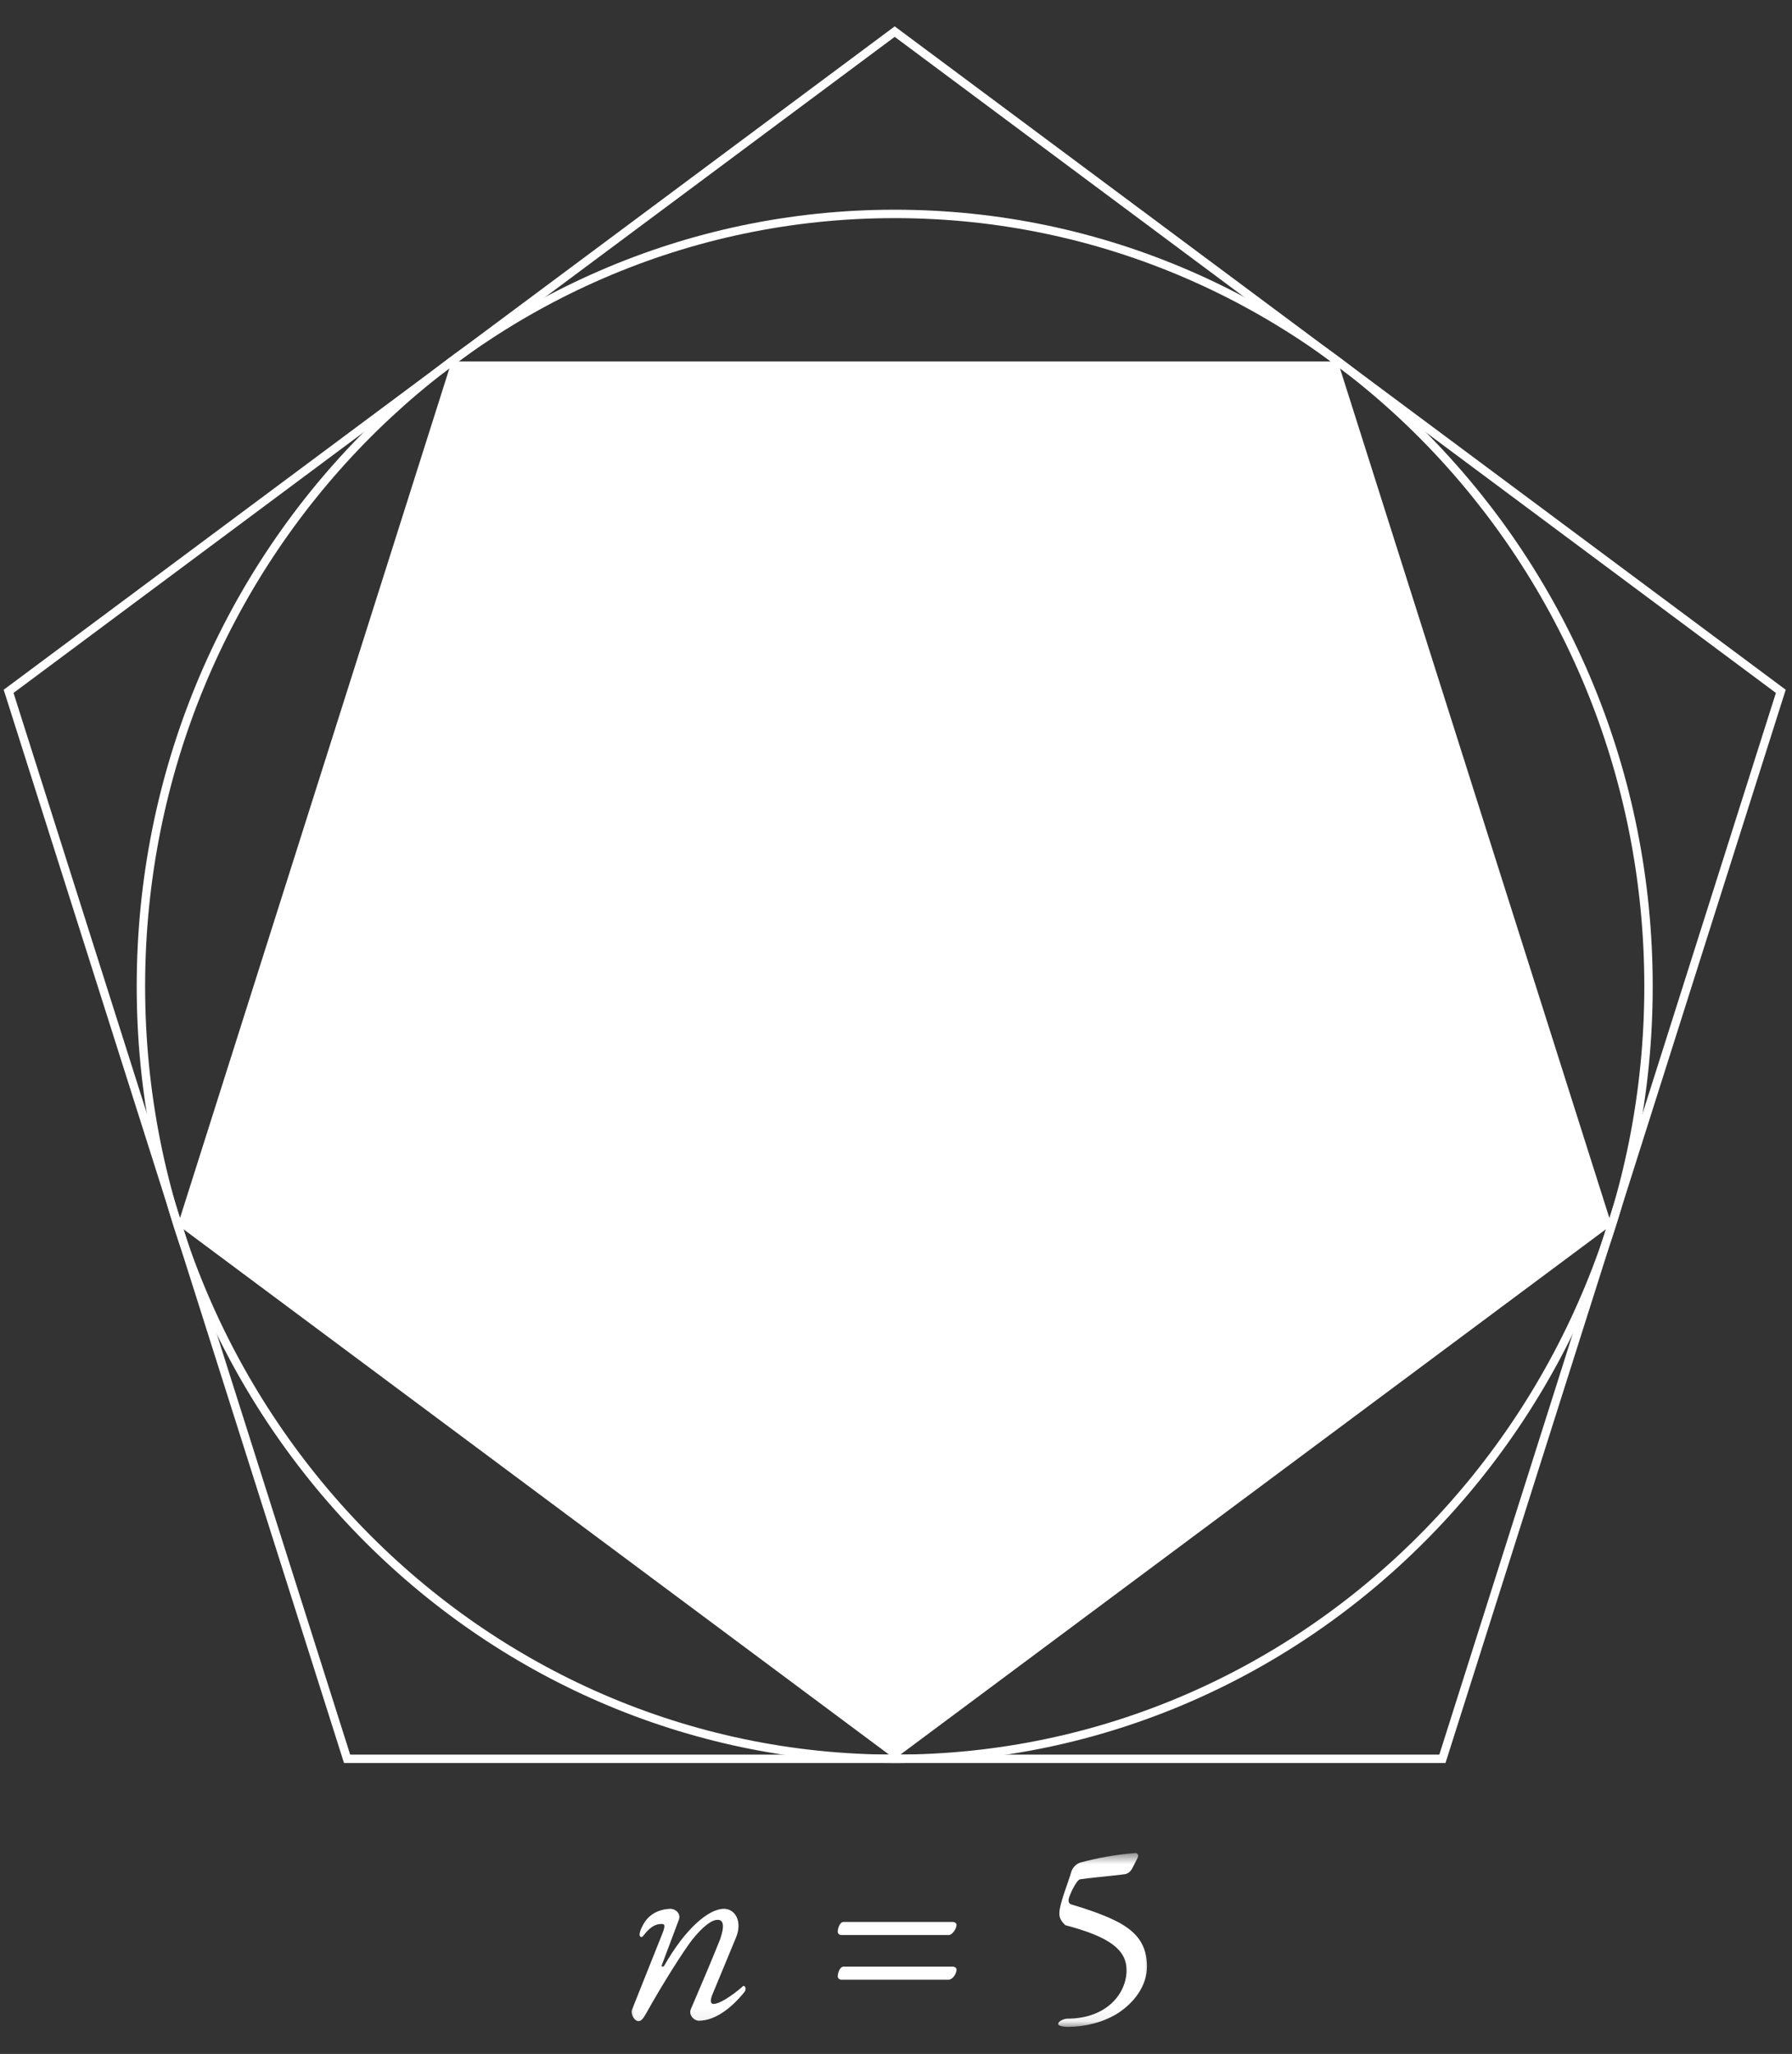
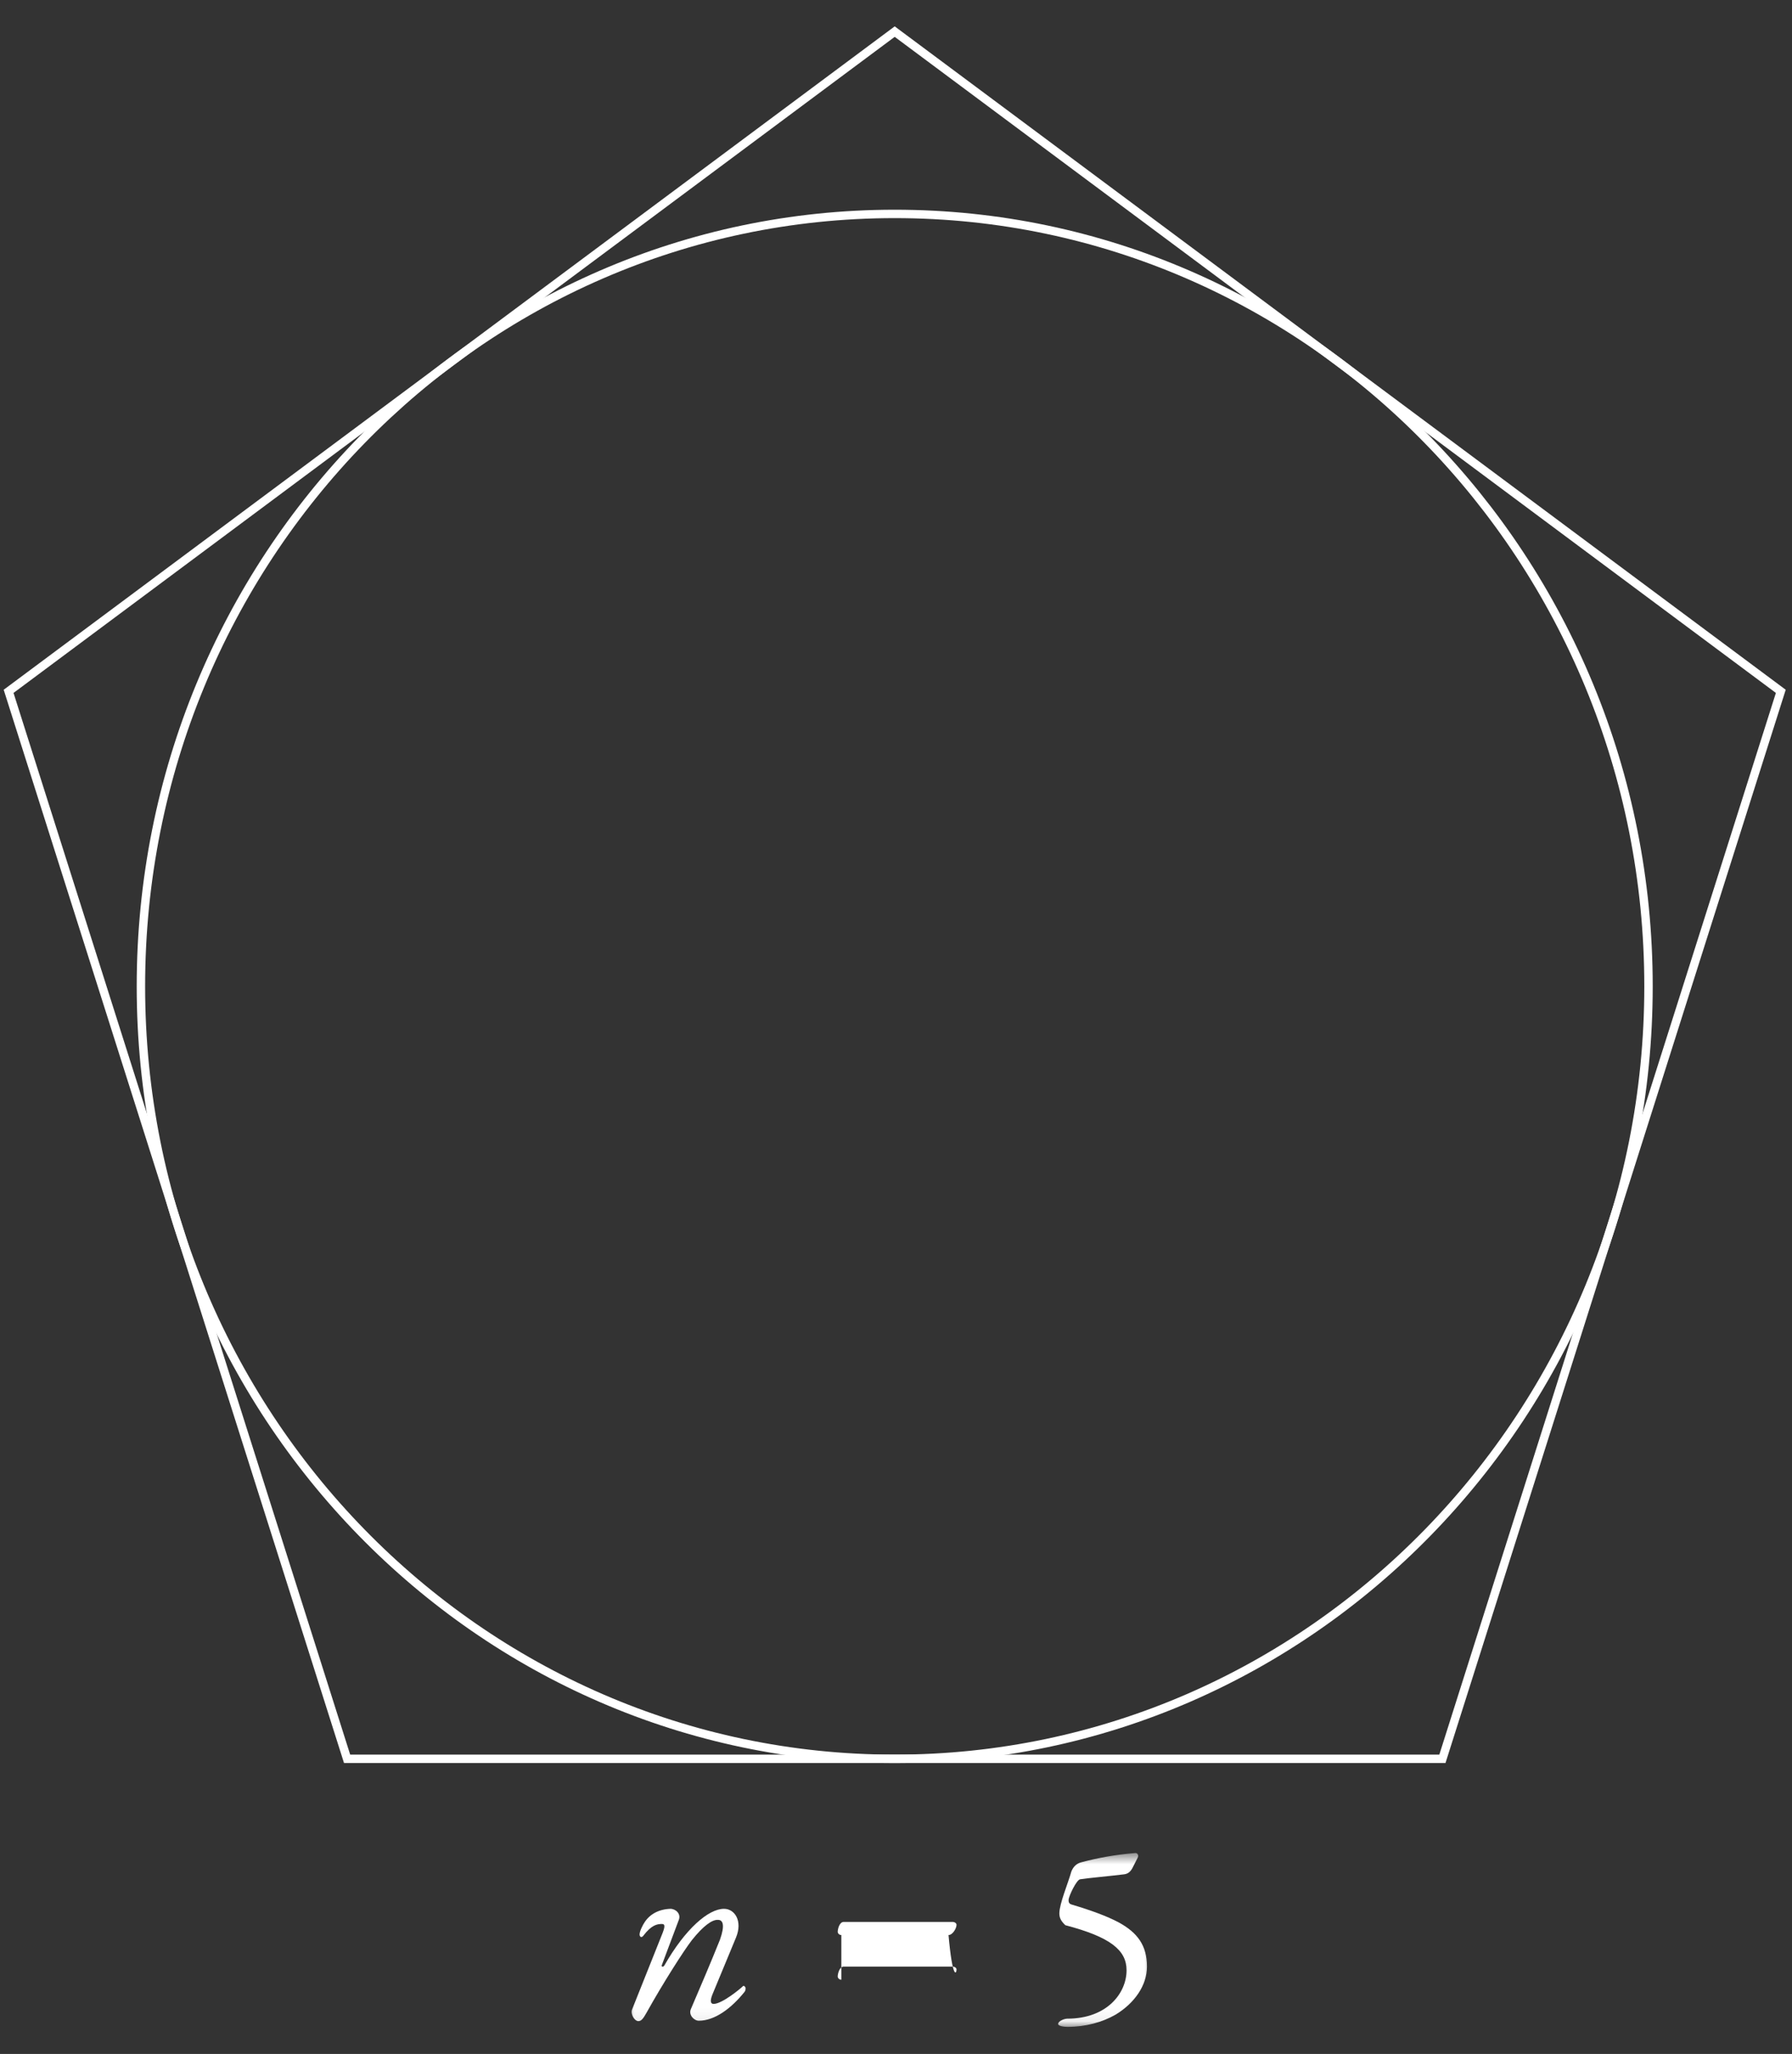
<svg xmlns="http://www.w3.org/2000/svg" width="137" height="157" viewBox="0 0 137 157" fill="none">
  <rect x="0" y="0" width="137" height="157" fill="#333333" stroke="none" />
-   <path fill-rule="evenodd" clip-rule="evenodd" d="M123.208 93.637L102.276 27.629H34.525L13.593 93.637L68.4 134.439L123.208 93.637Z" fill="white" />
  <path d="M126.03 75.395C126.03 42.787 100.228 16.351 68.401 16.351C36.575 16.351 10.773 42.787 10.773 75.395C10.773 108.004 36.575 134.44 68.401 134.44C100.228 134.44 126.03 108.004 126.03 75.395Z" stroke="white" stroke-width="0.643" stroke-miterlimit="10" />
  <path d="M136.144 52.844L68.401 2.416L0.658 52.844L26.536 134.44H110.273L136.144 52.844Z" stroke="white" stroke-width="0.643" stroke-miterlimit="10" />
  <mask id="mask0_139_5874" style="mask-type:luminance" maskUnits="userSpaceOnUse" x="47" y="141" width="42" height="14">
    <path d="M47.735 141.623H88.07V154.931H47.735V141.623Z" fill="white" />
  </mask>
  <g mask="url(#mask0_139_5874)">
    <path d="M48.807 154.489C49.022 154.489 49.174 154.301 49.419 153.863C50.673 151.607 52.294 149.069 52.905 148.286C53.761 147.22 54.434 146.719 54.893 146.75C55.26 146.75 55.444 147.126 55.046 148.254C54.343 150.009 53.578 151.795 52.813 153.581C52.63 154.019 53.058 154.458 53.425 154.458C54.648 154.458 55.902 153.518 56.911 152.265C56.972 152.202 57.003 152.077 57.003 151.983C57.003 151.889 56.911 151.795 56.85 151.795C56.82 151.795 56.82 151.795 56.789 151.826C56.605 152.014 55.199 153.173 54.556 153.173C54.343 153.173 54.251 152.985 54.465 152.453L56.269 148.098C56.789 146.844 56.177 145.904 55.352 145.904C54.159 145.904 52.386 147.44 50.795 150.228C50.703 150.385 50.52 150.354 50.612 150.165L51.896 146.75C52.08 146.28 51.651 145.904 51.254 145.904C50.367 145.936 49.694 146.312 49.297 146.907C49.144 147.126 48.869 147.659 48.899 147.91C48.93 148.098 49.083 148.098 49.174 147.972C49.817 147.126 50.245 147.064 50.612 147.064C50.887 147.064 50.826 147.346 50.581 147.941L48.318 153.612C48.196 153.957 48.502 154.489 48.807 154.489Z" fill="white" />
-     <path d="M64.32 147.91H72.515C72.821 147.91 73.127 147.409 73.127 147.127C73.127 147.001 72.974 146.907 72.852 146.907H64.503C64.167 146.907 64.044 147.471 64.044 147.659C64.044 147.785 64.167 147.91 64.32 147.91ZM64.32 151.325H72.515C72.821 151.325 73.127 150.886 73.127 150.542C73.127 150.416 72.974 150.322 72.852 150.322H64.503C64.167 150.322 64.044 150.886 64.044 151.074C64.044 151.2 64.167 151.325 64.32 151.325Z" fill="white" />
+     <path d="M64.32 147.91H72.515C72.821 147.91 73.127 147.409 73.127 147.127C73.127 147.001 72.974 146.907 72.852 146.907H64.503C64.167 146.907 64.044 147.471 64.044 147.659C64.044 147.785 64.167 147.91 64.32 147.91ZH72.515C72.821 151.325 73.127 150.886 73.127 150.542C73.127 150.416 72.974 150.322 72.852 150.322H64.503C64.167 150.322 64.044 150.886 64.044 151.074C64.044 151.2 64.167 151.325 64.32 151.325Z" fill="white" />
    <path d="M81.601 154.927C83.007 154.927 84.261 154.582 85.301 153.987C86.738 153.109 87.686 151.762 87.686 150.321C87.686 148.692 86.952 147.72 85.515 146.937C84.628 146.467 83.436 146.029 81.968 145.59C81.723 145.527 81.692 145.402 81.692 145.214C81.723 144.901 82.304 143.679 82.579 143.647C83.16 143.553 84.903 143.397 85.913 143.271C86.249 143.24 86.463 143.052 86.647 142.645L86.983 141.987C87.075 141.799 86.952 141.611 86.769 141.642C85.24 141.767 83.925 142.018 82.732 142.331C82.304 142.425 82.059 142.676 81.907 143.052C81.662 143.929 80.989 145.527 80.989 146.248C80.989 146.592 81.112 146.843 81.448 147.157C84.903 148.065 86.127 149.068 86.127 150.603C86.127 152.326 84.659 154.3 81.601 154.3C81.356 154.3 80.897 154.488 80.897 154.707C80.897 154.864 81.326 154.927 81.601 154.927Z" fill="white" />
  </g>
</svg>